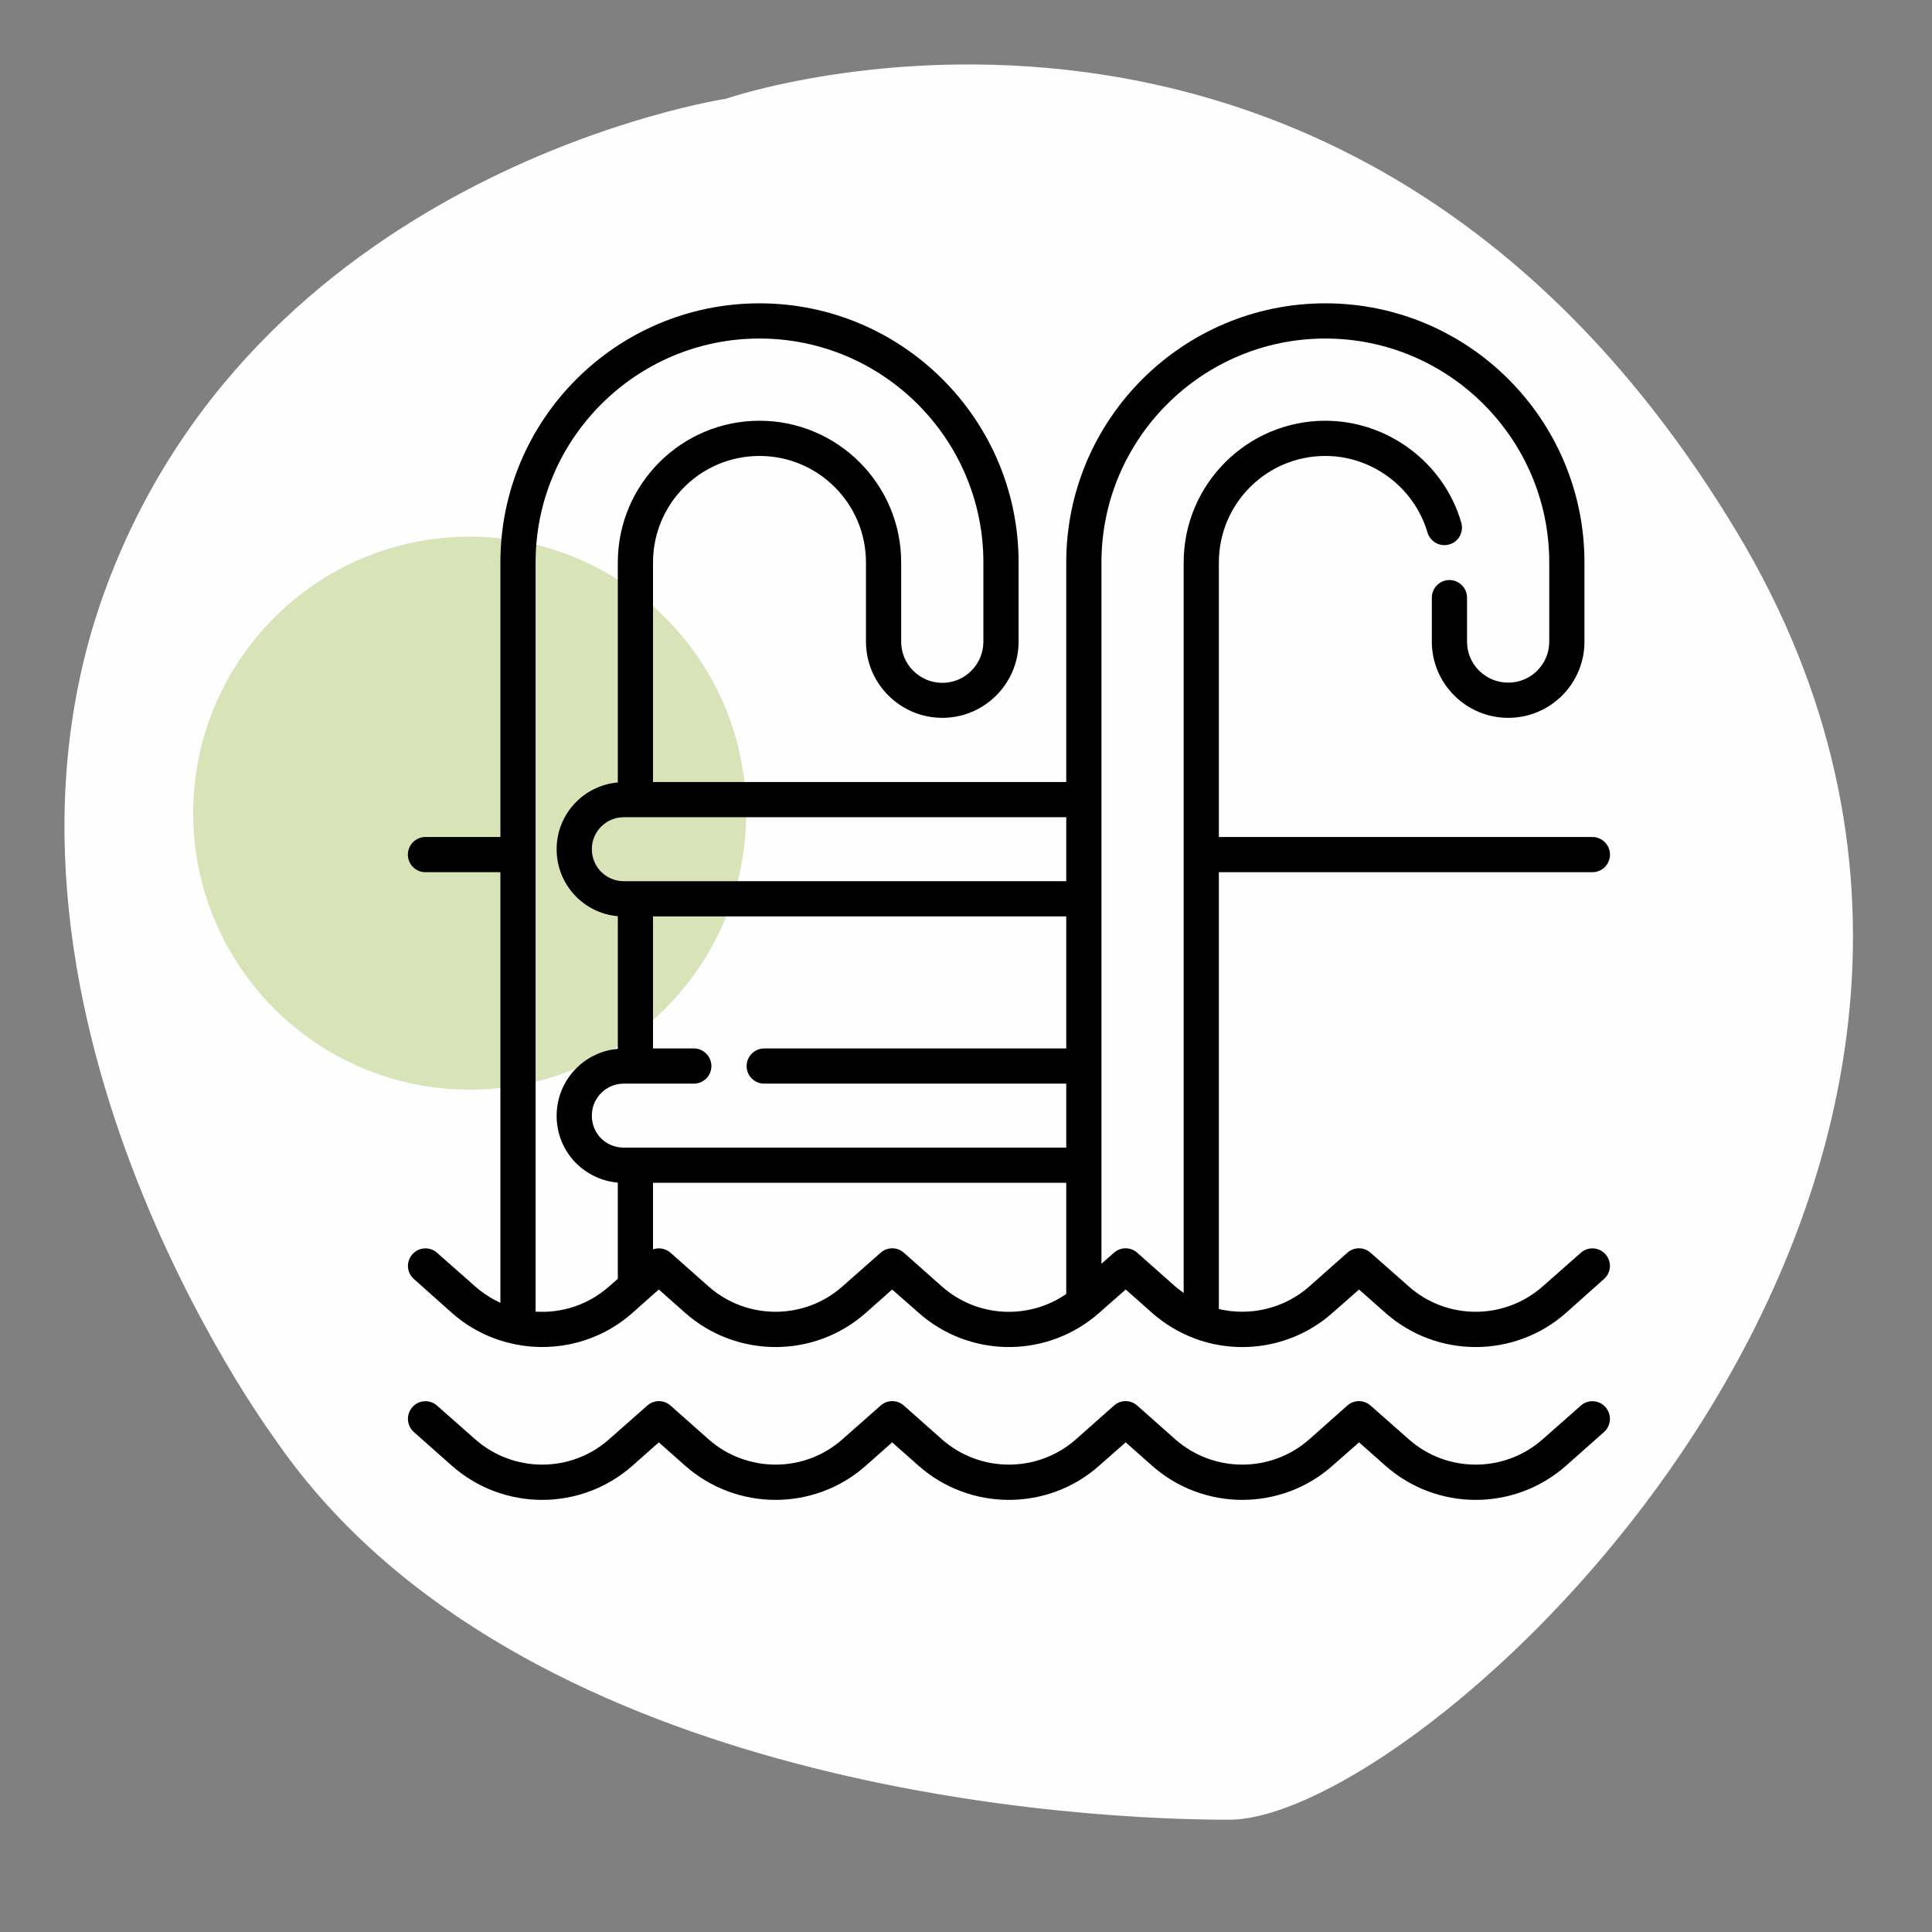
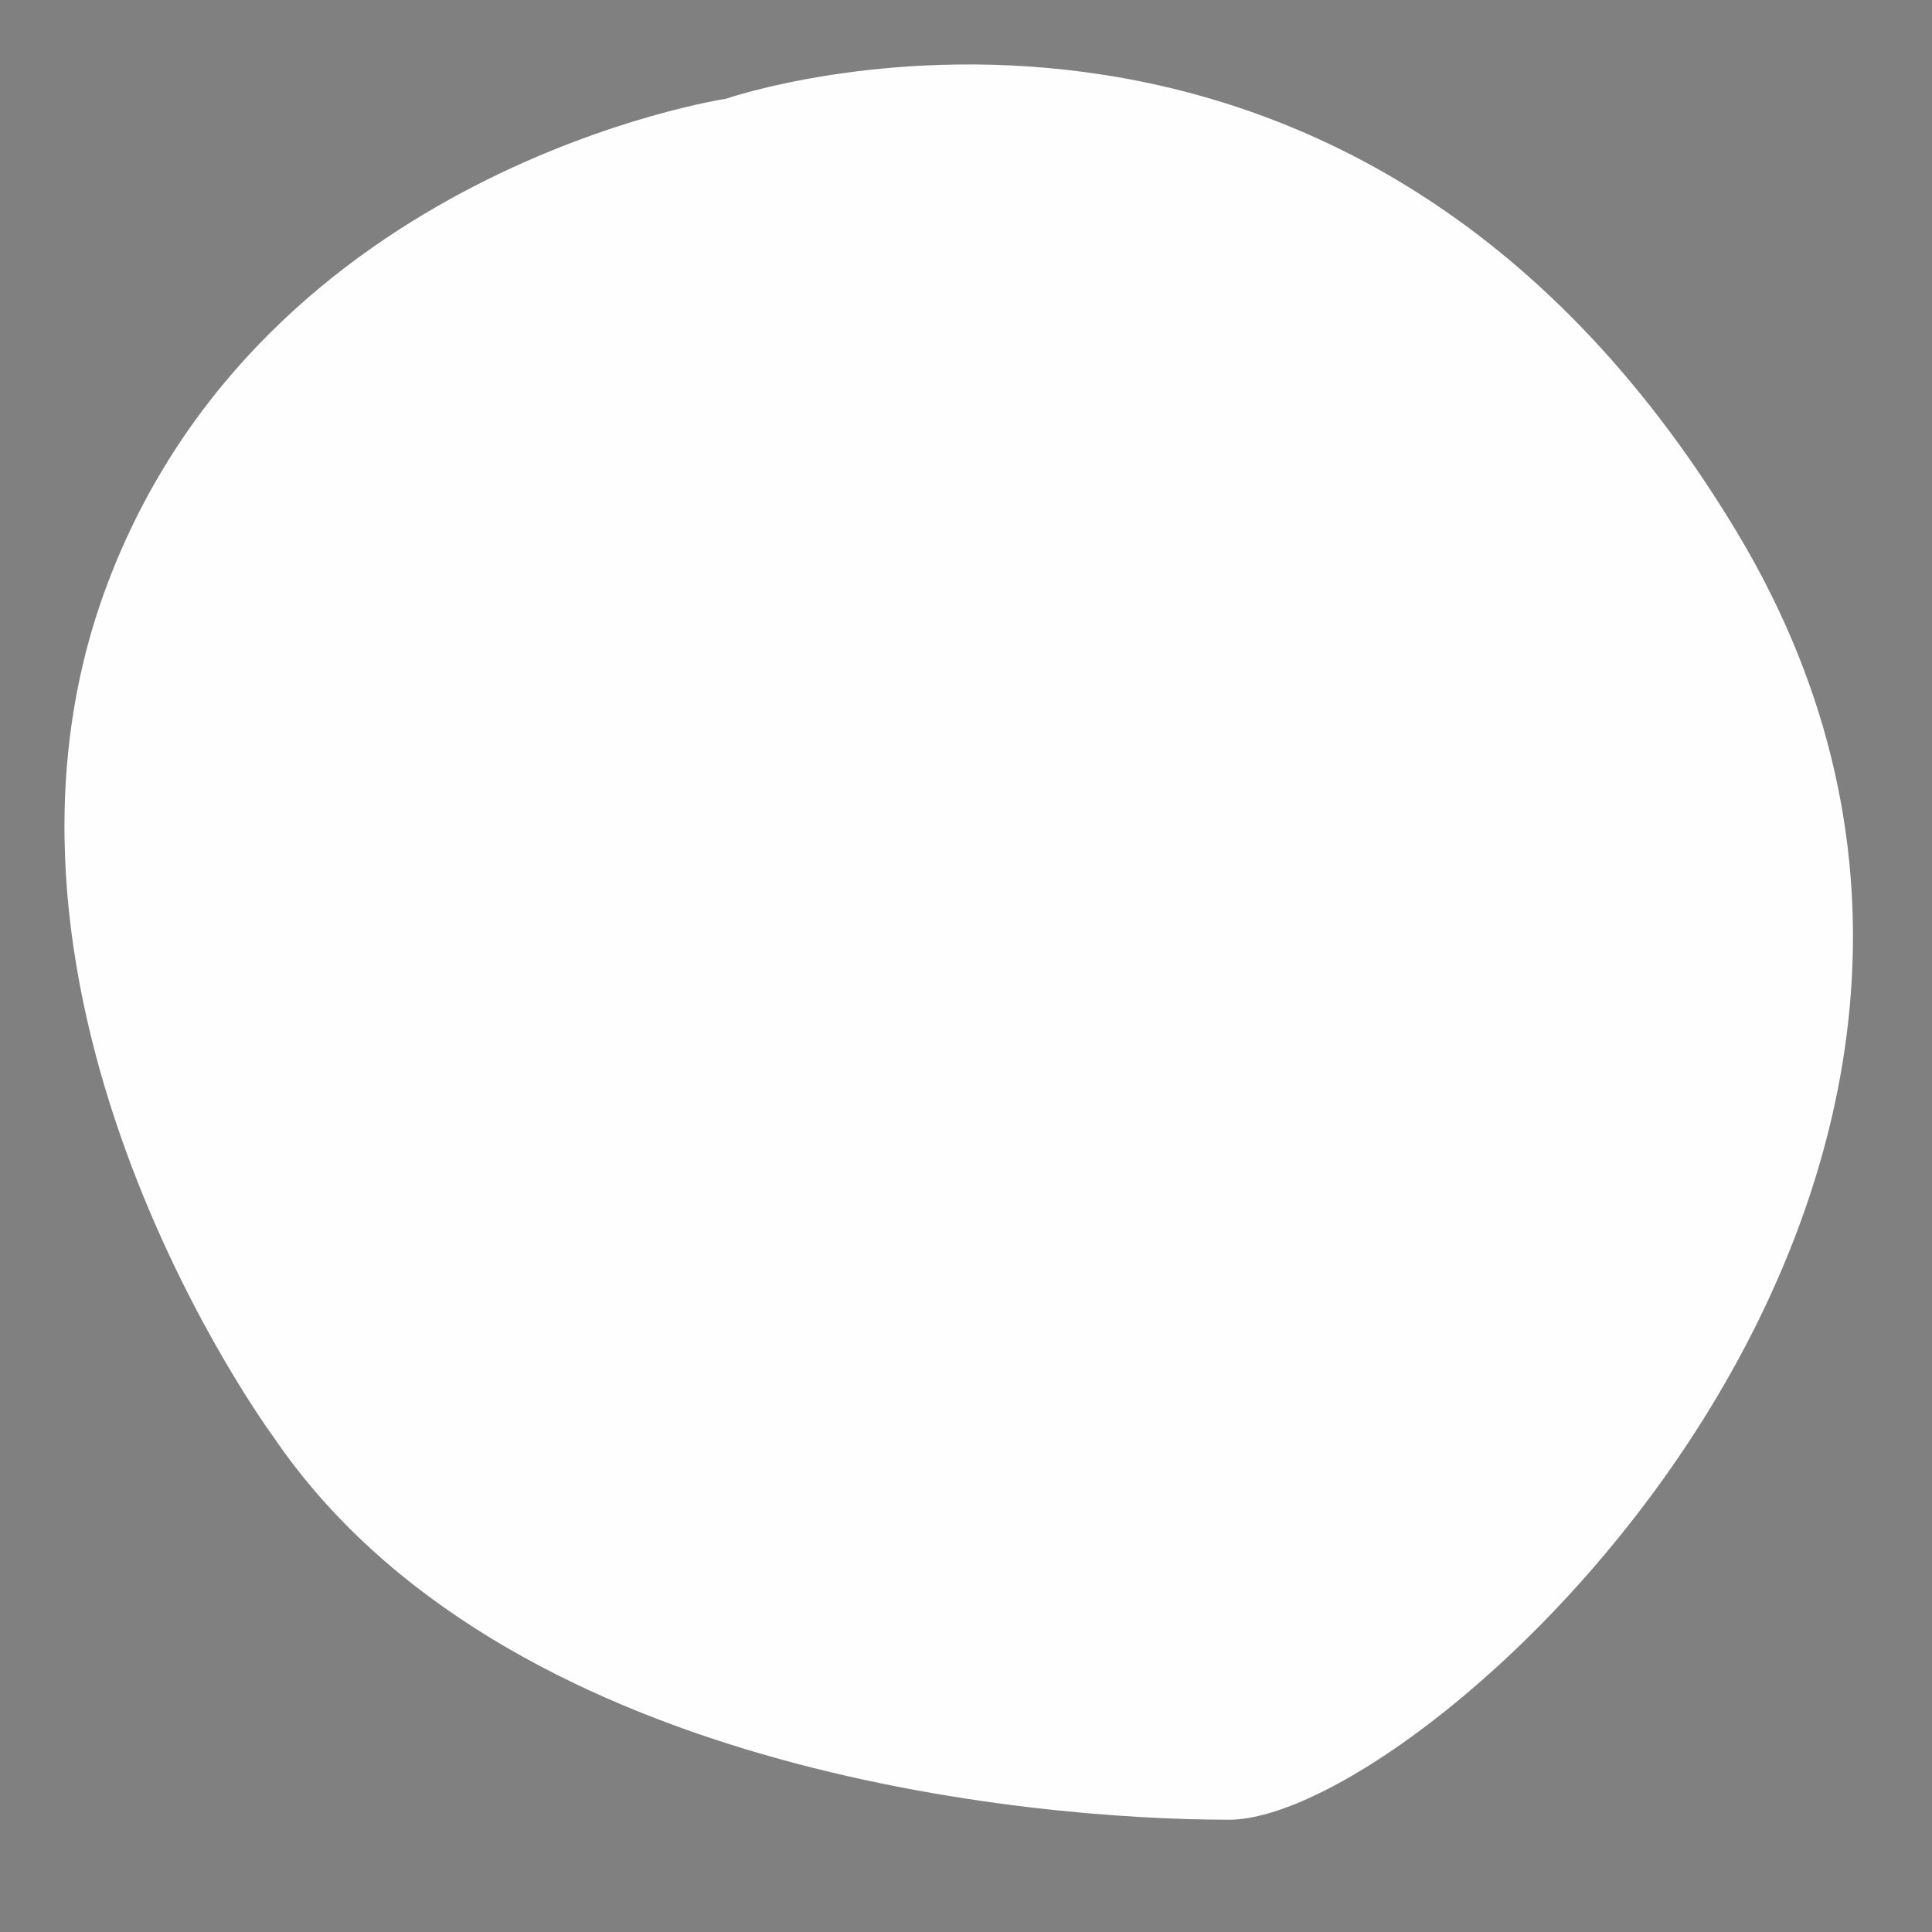
<svg xmlns="http://www.w3.org/2000/svg" version="1.2" viewBox="0 0 90 90" width="90" height="90">
  <rect x="0" y="0" width="90" height="90" fill="#808080" stroke="none" />
  <defs>
    <clipPath clipPathUnits="userSpaceOnUse" id="cp1">
      <path d="m3 3h83.32v81.77h-83.32z" />
    </clipPath>
    <clipPath clipPathUnits="userSpaceOnUse" id="cp2">
-       <path d="m19 14h56v56h-56z" />
-     </clipPath>
+       </clipPath>
  </defs>
  <style>
		.s0 { fill: #fffeff } 
		.s1 { opacity: .5;fill: #b3c972 } 
		.s2 { fill: #000000 } 
	</style>
  <g id="Clip-Path" clip-path="url(#cp1)">
    <g>
      <path class="s0" d="m80.9 24.77c-18.17-30.2-47.08-20.17-47.08-20.17 0 0-21.53 3.25-28.82 22.61-7.29 19.36 7.72 39.7 7.72 39.7 10.61 15.65 35.26 17.86 44.53 17.86 9.27 0 41.81-29.81 23.65-60z" />
-       <path class="s1" d="m21.88 50.76c7.11 0 12.88-5.77 12.88-12.88 0-7.11-5.77-12.88-12.88-12.88-7.11 0-12.88 5.77-12.88 12.88 0 7.11 5.77 12.88 12.88 12.88z" />
    </g>
  </g>
  <g id="Clip-Path" clip-path="url(#cp2)">
    <g>
      <path class="s2" d="m73.64 65.48l-1.78 1.57c-1.78 1.57-4.46 1.57-6.23 0l-1.78-1.57c-0.31-0.28-0.78-0.28-1.09 0l-1.77 1.57c-1.78 1.57-4.46 1.57-6.24 0l-1.77-1.57c-0.31-0.28-0.78-0.28-1.09 0l-1.77 1.57c-1.78 1.57-4.46 1.57-6.24 0l-1.77-1.57c-0.31-0.28-0.78-0.28-1.09 0l-1.78 1.57c-1.77 1.57-4.45 1.57-6.23 0l-1.77-1.57c-0.31-0.28-0.78-0.28-1.09 0l-1.78 1.57c-1.77 1.57-4.45 1.57-6.23 0l-1.78-1.57c-0.33-0.3-0.85-0.27-1.15 0.07-0.3 0.34-0.27 0.86 0.07 1.16l1.77 1.57c2.4 2.12 6.01 2.12 8.41 0l1.23-1.09 1.23 1.09c2.4 2.12 6.02 2.12 8.41 0l1.23-1.09 1.23 1.09c2.4 2.12 6.02 2.12 8.41 0l1.24-1.09 1.23 1.09c2.39 2.12 6.01 2.12 8.4 0l1.24-1.09 1.23 1.09c1.2 1.06 2.7 1.59 4.2 1.59 1.51 0 3.01-0.53 4.21-1.59l1.77-1.57c0.34-0.3 0.37-0.82 0.07-1.16-0.3-0.34-0.82-0.37-1.15-0.07z" />
      <path class="s2" d="m73.64 58.36l-1.78 1.57c-1.78 1.57-4.46 1.57-6.23 0l-1.78-1.57c-0.31-0.28-0.78-0.28-1.09 0l-1.77 1.57c-1.18 1.04-2.76 1.39-4.21 1.05v-20.35h17.4c0.45 0 0.82-0.36 0.82-0.82 0-0.45-0.37-0.82-0.82-0.82h-17.4v-12.79c0-2.74 2.22-4.96 4.96-4.96 2.19 0 4.14 1.47 4.76 3.57 0.13 0.43 0.58 0.68 1.02 0.55 0.43-0.12 0.68-0.58 0.55-1.02-0.81-2.79-3.42-4.74-6.33-4.74-3.64 0-6.6 2.96-6.6 6.6v34.03q-0.2-0.14-0.39-0.3l-1.77-1.57c-0.31-0.28-0.78-0.28-1.09 0l-0.58 0.51v-32.67c0-5.75 4.68-10.43 10.43-10.43 5.75 0 10.43 4.68 10.43 10.43v3.69c0 1.06-0.86 1.91-1.91 1.91-1.06 0-1.92-0.85-1.92-1.91v-2.05c0-0.45-0.37-0.82-0.82-0.82-0.45 0-0.82 0.37-0.82 0.82v2.05c0 1.96 1.6 3.55 3.56 3.55 1.96 0 3.55-1.59 3.55-3.55v-3.69c0-6.66-5.41-12.07-12.07-12.07-6.65 0-12.07 5.41-12.07 12.07v10.23h-19.25v-10.23c0-2.74 2.22-4.96 4.96-4.96 2.74 0 4.96 2.22 4.96 4.96v3.69c0 1.96 1.6 3.55 3.56 3.55 1.95 0 3.55-1.59 3.55-3.55v-3.69c0-6.66-5.42-12.07-12.07-12.07-6.66 0-12.07 5.41-12.07 12.07v12.79h-3.49c-0.45 0-0.82 0.37-0.82 0.82 0 0.46 0.37 0.82 0.82 0.82h3.49v20.06q-0.63-0.29-1.17-0.76l-1.78-1.57c-0.33-0.3-0.85-0.27-1.15 0.07-0.3 0.34-0.27 0.85 0.07 1.15l1.77 1.58c0.84 0.74 1.82 1.22 2.85 1.44q0.07 0.02 0.13 0.03c1.89 0.37 3.91-0.12 5.43-1.47l1.23-1.09 1.23 1.09c2.4 2.12 6.02 2.12 8.41 0l1.23-1.09 1.24 1.09c2.33 2.06 5.8 2.12 8.2 0.17q0.02-0.01 0.03-0.03 0.09-0.07 0.17-0.14l1.24-1.09 1.23 1.09q0.89 0.78 1.96 1.18 0.05 0.02 0.1 0.04c2.12 0.76 4.57 0.35 6.34-1.22l1.24-1.09 1.23 1.09c1.2 1.06 2.7 1.59 4.2 1.59 1.51 0 3.01-0.53 4.21-1.59l1.77-1.58c0.34-0.3 0.37-0.81 0.07-1.15-0.3-0.34-0.82-0.37-1.15-0.07zm-44.58-4.9c-0.4 0-0.78-0.15-1.06-0.43-0.28-0.28-0.43-0.66-0.43-1.06 0-0.82 0.66-1.49 1.49-1.49h3.26c0.45 0 0.82-0.36 0.82-0.82 0-0.45-0.37-0.82-0.82-0.82h-1.9v-6.15h19.25v6.15h-14.07c-0.45 0-0.82 0.37-0.82 0.82 0 0.46 0.37 0.82 0.82 0.82h14.07v2.98h-20.61zm20.61-12.41h-20.61c-0.83 0-1.49-0.67-1.49-1.49 0-0.82 0.66-1.49 1.49-1.49h20.61zm-24.72 20.05v-34.9c0-5.75 4.68-10.43 10.43-10.43 5.75 0 10.43 4.68 10.43 10.43v3.69c0 1.06-0.86 1.92-1.91 1.92-1.06 0-1.92-0.86-1.92-1.92v-3.69c0-3.64-2.96-6.6-6.6-6.6-3.64 0-6.6 2.96-6.6 6.6v10.25c-1.6 0.14-2.85 1.48-2.85 3.11 0 1.64 1.25 2.98 2.85 3.12v6.18c-1.6 0.14-2.85 1.48-2.85 3.12 0 0.83 0.32 1.62 0.91 2.21 0.53 0.52 1.21 0.84 1.94 0.9v4.48l-0.41 0.36c-0.97 0.86-2.21 1.25-3.42 1.17zm18.93-1.17l-1.77-1.57c-0.31-0.28-0.78-0.28-1.09 0l-1.78 1.57c-1.77 1.57-4.45 1.57-6.23 0l-1.77-1.57c-0.23-0.2-0.55-0.26-0.82-0.16v-3.1h19.25v5.18c-1.76 1.21-4.15 1.1-5.79-0.35z" />
    </g>
  </g>
</svg>